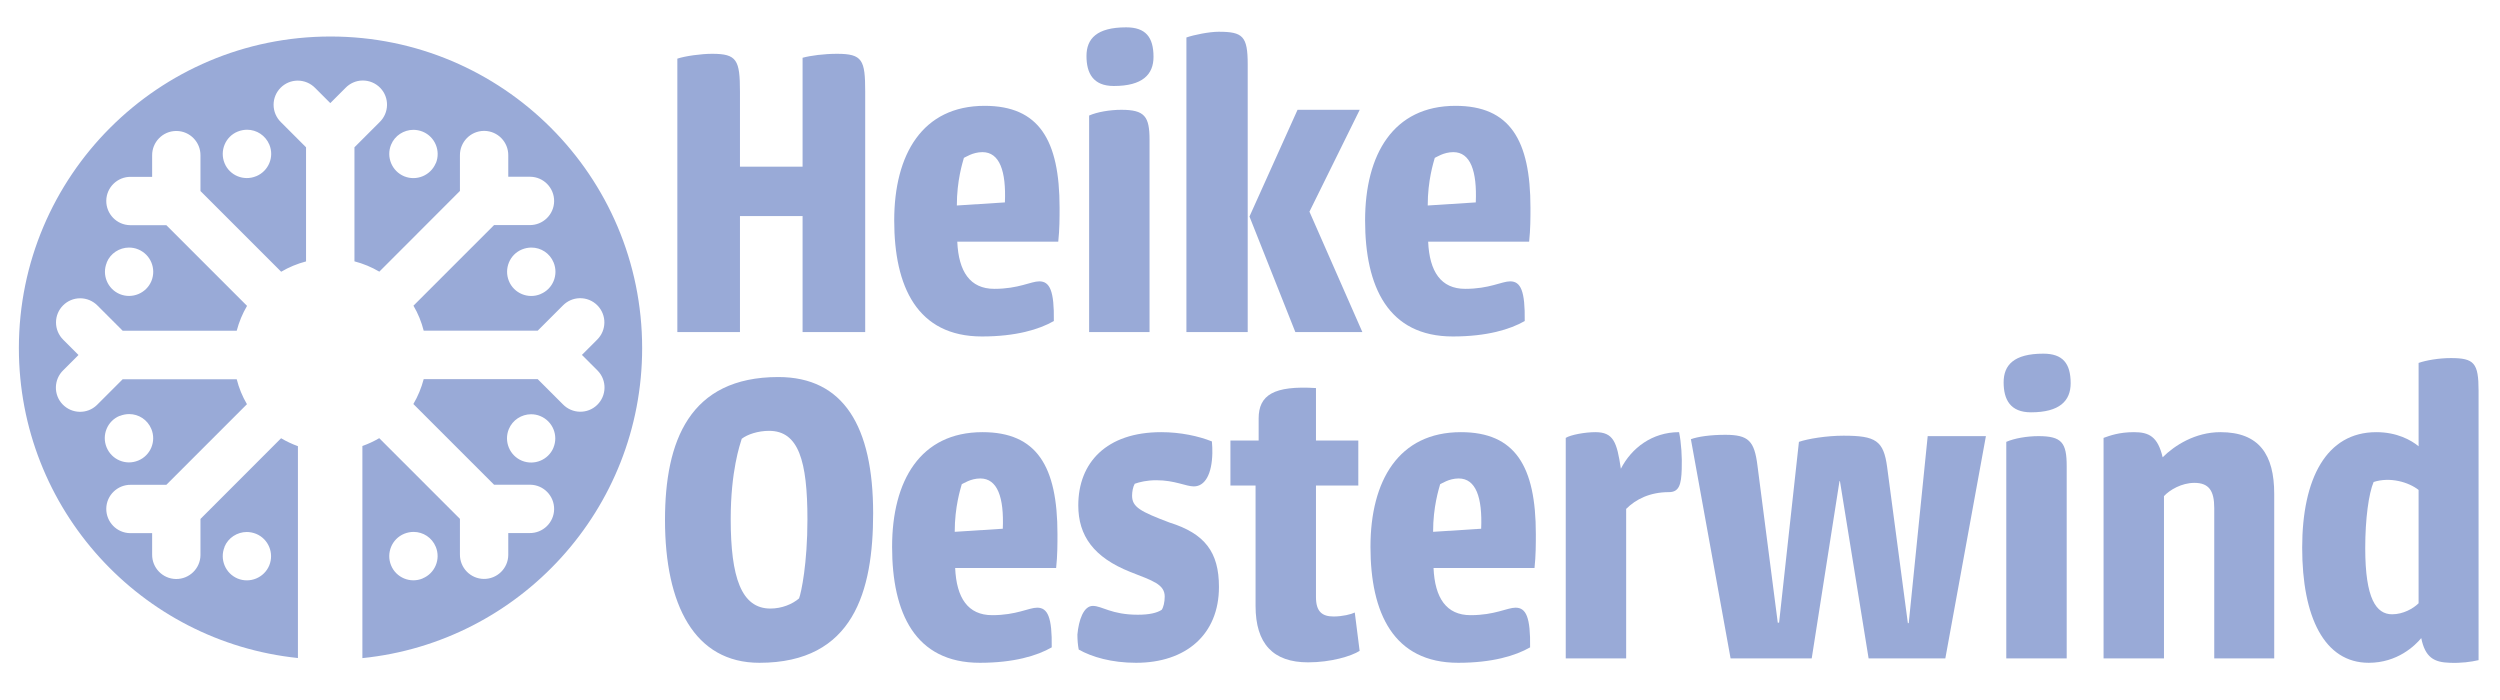
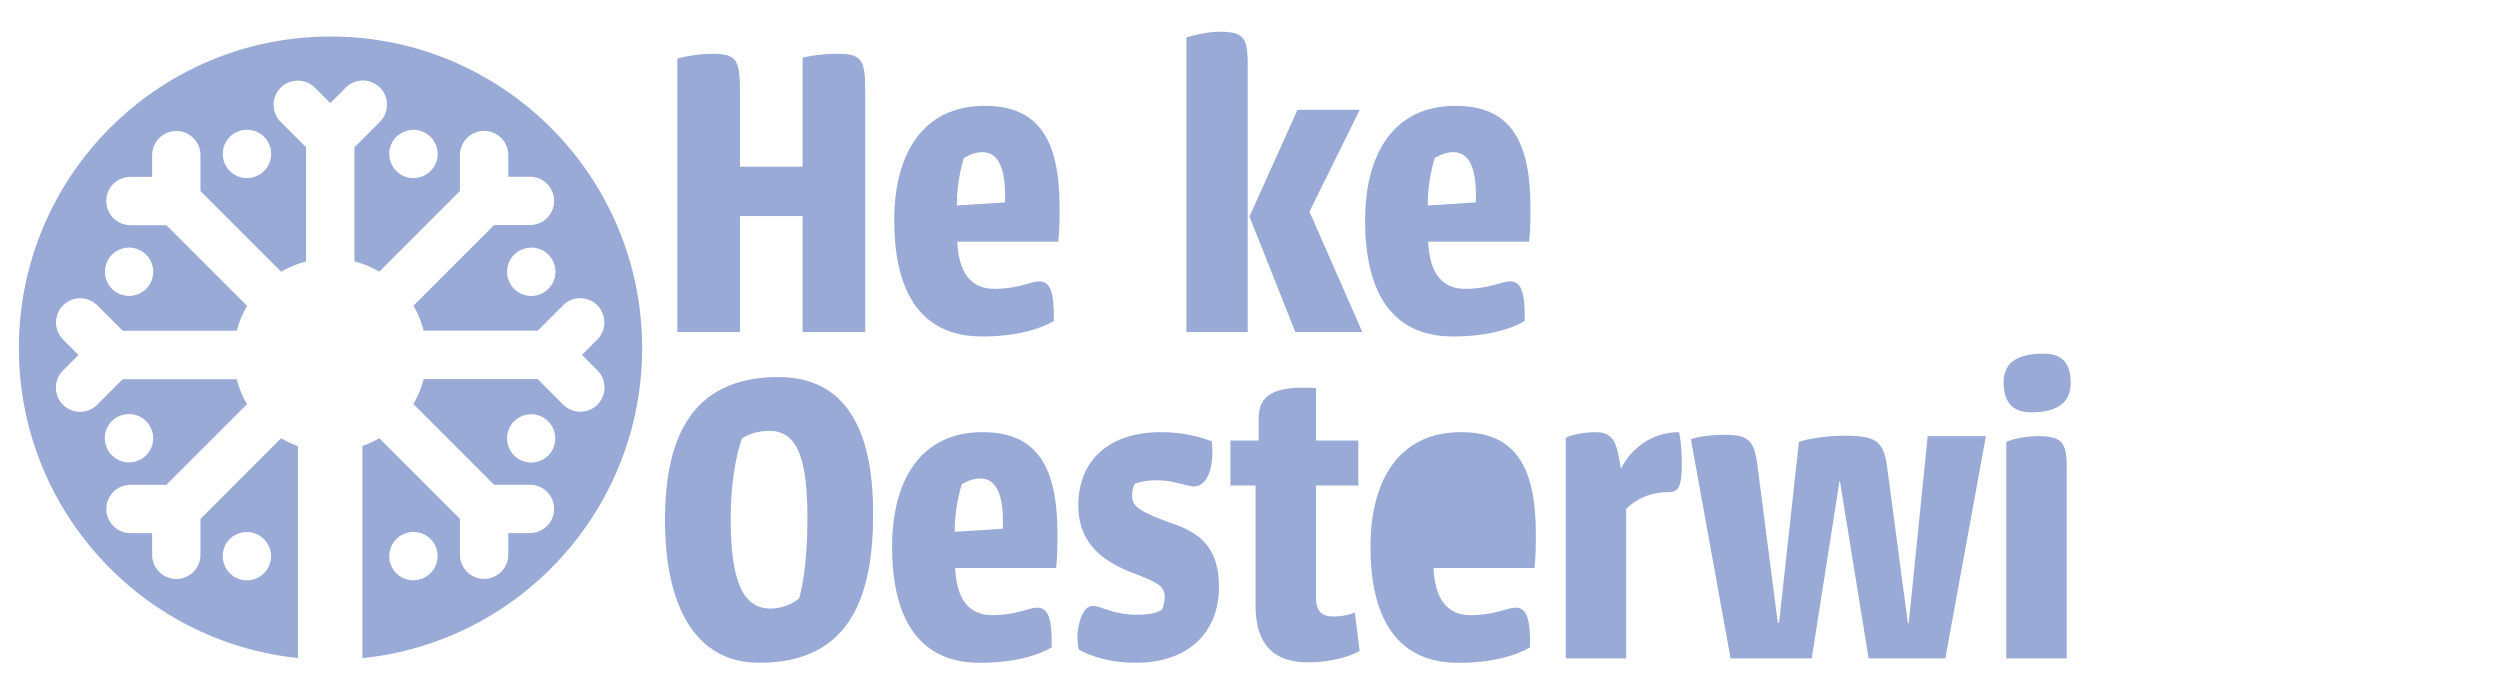
<svg xmlns="http://www.w3.org/2000/svg" id="Layer_1" data-name="Layer 1" viewBox="0 0 283.46 79.35">
  <defs>
    <style>      .cls-1 {        fill: #99aad7;        stroke-width: 0px;      }    </style>
  </defs>
  <g>
    <path class="cls-1" d="M76.8,37.65V6.65c.9-.3,2.7-.55,3.95-.55,2.8,0,3.15.7,3.15,4.3v8.5h7.1V6.55c.9-.25,2.45-.45,3.9-.45,2.9,0,3.2.7,3.2,4.3v27.25h-7.1v-13.15h-7.1v13.15h-7.1Z" />
    <path class="cls-1" d="M111.64,12c6.15,0,8.5,3.85,8.5,11.55,0,1.15,0,2.45-.15,3.85h-11.45c.15,3.4,1.45,5.35,4.2,5.35s4.15-.85,5.1-.85c1.2,0,1.7,1.1,1.65,4.5-1.65.95-4.3,1.75-8.15,1.75-7.35,0-9.95-5.65-9.95-13.15s3.2-13,10.25-13ZM111.39,17.25c-1.1,0-1.95.6-2.1.65-.15.55-.8,2.55-.8,5.4l5.45-.35c.15-3.55-.6-5.7-2.55-5.7Z" />
-     <path class="cls-1" d="M127.69,3.1c2.2,0,3.1,1.1,3.1,3.35,0,2-1.25,3.3-4.5,3.3-2.35,0-3.1-1.45-3.1-3.4s1.15-3.25,4.5-3.25ZM123.49,37.65V13.1c.9-.4,2.35-.65,3.65-.65,2.65,0,3.2.75,3.2,3.4v21.8h-6.85Z" />
    <path class="cls-1" d="M141.47,37.65h-6.95V4.25c.85-.3,2.6-.65,3.65-.65,2.75,0,3.3.5,3.3,3.7v30.35ZM147.12,12.45h7.05l-5.7,11.55,6,13.65h-7.6l-5.2-13.1,5.45-12.1Z" />
    <path class="cls-1" d="M165.03,12c6.15,0,8.5,3.85,8.5,11.55,0,1.15,0,2.45-.15,3.85h-11.45c.15,3.4,1.45,5.35,4.2,5.35s4.15-.85,5.1-.85c1.2,0,1.7,1.1,1.65,4.5-1.65.95-4.3,1.75-8.15,1.75-7.35,0-9.95-5.65-9.95-13.15s3.2-13,10.25-13ZM164.78,17.25c-1.1,0-1.95.6-2.1.65-.15.55-.8,2.55-.8,5.4l5.45-.35c.15-3.55-.6-5.7-2.55-5.7Z" />
    <path class="cls-1" d="M88.25,42.75c7.4,0,10.75,5.6,10.75,15.45,0,8.8-2.2,16.95-12.9,16.95-7.35,0-10.7-6.55-10.7-16.2,0-8.9,2.75-16.2,12.85-16.2ZM87.35,69c1.3,0,2.5-.5,3.25-1.15.25-.65.95-3.95.95-8.95,0-6.65-1-10.05-4.35-10.05-1.25,0-2.45.4-3.1.9-.2.65-1.25,3.65-1.25,9.1,0,6.6,1.2,10.15,4.5,10.15Z" />
    <path class="cls-1" d="M111.4,49c6.15,0,8.5,3.85,8.5,11.55,0,1.15,0,2.45-.15,3.85h-11.45c.15,3.4,1.45,5.35,4.2,5.35s4.15-.85,5.1-.85c1.2,0,1.7,1.1,1.65,4.5-1.65.95-4.3,1.75-8.15,1.75-7.35,0-9.95-5.65-9.95-13.15s3.2-13,10.25-13ZM111.15,54.25c-1.1,0-1.95.6-2.1.65-.15.55-.8,2.55-.8,5.4l5.45-.35c.15-3.55-.6-5.7-2.55-5.7Z" />
    <path class="cls-1" d="M131.66,49c2.2,0,4.25.45,5.75,1.05.05.45.05.9.05,1.35-.05,2.3-.8,3.75-2.1,3.75-.9,0-2.15-.7-4.25-.7-1.05,0-1.9.2-2.45.4-.2.35-.3.9-.3,1.35,0,1.3.95,1.8,4.25,3.05,4,1.25,5.6,3.35,5.6,7.3,0,5.4-3.75,8.6-9.4,8.6-2.75,0-5-.65-6.5-1.5-.1-.5-.15-1.1-.15-1.7.15-1.65.7-3.25,1.75-3.25s2.1,1,5.1,1c1.3,0,2.15-.2,2.7-.55.2-.25.35-.9.35-1.5,0-1.4-1.35-1.8-3.9-2.8-4.15-1.65-5.9-4.1-5.9-7.55,0-4.85,3.2-8.3,9.4-8.3Z" />
    <path class="cls-1" d="M139.51,49.95h3.2v-2.5c0-2.65,1.7-3.75,6.5-3.45v5.95h4.8v5.1h-4.8v12.65c0,1.65.7,2.2,2,2.2,1,0,2-.25,2.4-.45l.55,4.35c-.95.6-3.25,1.3-5.85,1.3-3.95,0-5.95-2.1-5.95-6.4v-13.65h-2.85v-5.1Z" />
-     <path class="cls-1" d="M165.64,49c6.15,0,8.5,3.85,8.5,11.55,0,1.15,0,2.45-.15,3.85h-11.45c.15,3.4,1.45,5.35,4.2,5.35s4.15-.85,5.1-.85c1.2,0,1.7,1.1,1.65,4.5-1.65.95-4.3,1.75-8.15,1.75-7.35,0-9.95-5.65-9.95-13.15s3.2-13,10.25-13ZM165.39,54.25c-1.1,0-1.95.6-2.1.65-.15.55-.8,2.55-.8,5.4l5.45-.35c.15-3.55-.6-5.7-2.55-5.7Z" />
+     <path class="cls-1" d="M165.64,49c6.15,0,8.5,3.85,8.5,11.55,0,1.15,0,2.45-.15,3.85h-11.45c.15,3.4,1.45,5.35,4.2,5.35s4.15-.85,5.1-.85c1.2,0,1.7,1.1,1.65,4.5-1.65.95-4.3,1.75-8.15,1.75-7.35,0-9.95-5.65-9.95-13.15s3.2-13,10.25-13ZM165.39,54.25c-1.1,0-1.95.6-2.1.65-.15.55-.8,2.55-.8,5.4c.15-3.55-.6-5.7-2.55-5.7Z" />
    <path class="cls-1" d="M177.53,49.65c.55-.35,2.2-.65,3.35-.65,2.05,0,2.45,1.1,2.9,4.15,1.2-2.35,3.55-4.15,6.6-4.15.25,1.2.35,2.85.3,4.2-.05,1.75-.3,2.6-1.45,2.6-2.15,0-3.75.8-4.85,1.9v16.95h-6.85v-25Z" />
    <path class="cls-1" d="M191.72,49.8c.8-.3,2.25-.5,3.9-.5,2.65,0,3.3.7,3.65,3.5l2.3,17.8h.15l2.25-20.5c1-.35,3.15-.7,5.05-.7,3.65,0,4.55.55,4.95,3.55l2.35,17.7h.1l2.15-21.2h6.6l-4.6,25.2h-8.7l-3.25-20.1h-.05l-3.15,20.1h-9.2l-4.5-24.85Z" />
    <path class="cls-1" d="M231.68,40.1c2.2,0,3.1,1.1,3.1,3.35,0,2-1.25,3.3-4.5,3.3-2.35,0-3.1-1.45-3.1-3.4s1.15-3.25,4.5-3.25ZM227.48,74.65v-24.55c.9-.4,2.35-.65,3.65-.65,2.65,0,3.2.75,3.2,3.4v21.8h-6.85Z" />
-     <path class="cls-1" d="M238.51,49.65c.7-.25,1.75-.65,3.45-.65s2.7.5,3.25,2.85c1.35-1.35,3.7-2.85,6.55-2.85,4.4,0,6.1,2.55,6.1,7v18.65h-6.8v-17.05c0-1.95-.6-2.85-2.25-2.85-1.45,0-2.8.8-3.45,1.5v18.4h-6.85v-25Z" />
-     <path class="cls-1" d="M269.43,49c2.35,0,3.95.9,4.8,1.6v-9.45c.85-.3,2.3-.55,3.65-.55,2.65,0,3.15.55,3.15,3.7v30.55c-.85.2-2,.35-3.25.3-1.8-.05-2.8-.6-3.25-2.8-.7.85-2.7,2.8-5.95,2.8-5.05,0-7.55-5.2-7.55-13.05s2.75-13.1,8.4-13.1ZM271.23,69.65c1.25,0,2.4-.65,3-1.25v-12.85c-1.15-.9-3.25-1.5-5.1-.9-.55,1.3-.95,4.15-.95,7.5,0,5.75,1.25,7.5,3.05,7.5Z" />
  </g>
  <path class="cls-1" d="M37.47,4.14C17.96,4.14,2.14,19.96,2.14,39.47c0,18.27,13.86,33.29,31.64,35.14v-24.02c-.66-.24-1.3-.54-1.91-.9l-9.14,9.15v4.03s0,.05,0,.08c-.02,1.51-1.27,2.72-2.78,2.7-1.51-.02-2.72-1.27-2.7-2.78v-2.42h-2.42s-.05,0-.08,0c-1.51-.02-2.72-1.27-2.7-2.78s1.27-2.72,2.78-2.7h4.03l9.14-9.14c-.52-.88-.91-1.84-1.16-2.83h-12.93l-2.85,2.85s-.05.05-.08.08c-1.09,1.05-2.83,1.01-3.88-.08-1.05-1.09-1.01-2.83.08-3.88l1.72-1.72-1.72-1.72c-.53-.52-.83-1.23-.83-1.97,0-1.51,1.23-2.74,2.74-2.74.74,0,1.45.3,1.97.83l2.85,2.85h12.93c.26-.99.65-1.94,1.17-2.82l-9.15-9.15h-4.03s-.05,0-.08,0c-1.51-.02-2.72-1.27-2.7-2.78s1.27-2.72,2.78-2.7h2.42v-2.42h0c-.02-1.51,1.19-2.76,2.7-2.78.03,0,.05,0,.08,0,1.51.02,2.72,1.27,2.7,2.78v4.03l9.15,9.15c.88-.52,1.83-.91,2.82-1.17v-12.94l-2.85-2.85c-.53-.52-.83-1.23-.83-1.97,0-1.51,1.23-2.74,2.74-2.74.74,0,1.45.3,1.97.83l1.72,1.72,1.72-1.72c.5-.52,1.19-.83,1.91-.84.77-.02,1.51.29,2.04.84,1.05,1.09,1.01,2.83-.08,3.88l-2.85,2.85v12.93c.99.26,1.94.65,2.82,1.17l9.14-9.15v-4.03c-.02-1.51,1.19-2.76,2.7-2.78.03,0,.05,0,.08,0,1.51.02,2.72,1.27,2.7,2.78v2.42h2.42s.05,0,.08,0c1.51.02,2.72,1.27,2.7,2.78s-1.27,2.72-2.78,2.7h-4.03l-9.14,9.14c.52.88.91,1.84,1.16,2.83h12.93l2.85-2.85c.5-.51,1.17-.81,1.89-.83.77-.02,1.51.28,2.04.83,1.06,1.09,1.03,2.82-.05,3.88l-1.72,1.72,1.72,1.72s.05.05.08.08c1.05,1.09,1.01,2.83-.08,3.88-1.09,1.05-2.83,1.01-3.88-.08l-2.85-2.85h-12.93c-.26.99-.65,1.94-1.17,2.82l9.15,9.15h4.03s.05,0,.08,0c1.51.02,2.72,1.27,2.7,2.78s-1.27,2.72-2.78,2.7h-2.42v2.42s0,.05,0,.08c-.02,1.51-1.27,2.72-2.78,2.7-1.51-.02-2.72-1.27-2.7-2.78v-4.03l-9.15-9.15c-.61.36-1.24.65-1.91.89v24.05c17.82-1.81,31.72-16.86,31.72-35.15,0-19.51-15.82-35.33-35.33-35.33ZM25.45,62.01c.43-1.05,1.45-1.68,2.52-1.69.36,0,.72.07,1.07.21,1.4.58,2.06,2.18,1.49,3.58-.58,1.4-2.19,2.06-3.58,1.49-1.4-.58-2.06-2.19-1.49-3.58ZM13.58,47.16c.35-.14.72-.21,1.07-.21,1.07,0,2.08.64,2.51,1.69.58,1.4-.09,3.01-1.49,3.58-1.4.58-3-.09-3.58-1.49-.58-1.4.08-3.01,1.48-3.58ZM12.1,29.76c.43-1.05,1.45-1.68,2.51-1.69.36,0,.72.06,1.07.21,1.4.58,2.06,2.18,1.49,3.58-.58,1.4-2.19,2.06-3.58,1.49-1.4-.58-2.06-2.19-1.48-3.58ZM29.04,19.98c-1.4.58-3.01-.08-3.58-1.48s.09-3.01,1.49-3.58c.35-.14.71-.21,1.07-.21,1.07,0,2.08.64,2.52,1.69.58,1.4-.09,3-1.49,3.58ZM49.41,18.5c-.58,1.4-2.19,2.06-3.58,1.49-1.4-.58-2.06-2.19-1.49-3.58.43-1.05,1.45-1.68,2.52-1.69.36,0,.72.07,1.07.21,1.4.58,2.06,2.18,1.49,3.58ZM61.28,33.35c-1.4.58-3.01-.09-3.58-1.49s.09-3.01,1.49-3.58c.35-.14.71-.21,1.07-.21,1.07,0,2.08.64,2.51,1.69.58,1.4-.08,3.01-1.48,3.58ZM47.92,65.59c-1.4.58-3.01-.09-3.58-1.49s.09-3,1.49-3.58c.35-.14.71-.21,1.07-.21,1.07,0,2.08.64,2.51,1.69.58,1.4-.09,3.01-1.49,3.58ZM62.76,50.75c-.58,1.4-2.18,2.06-3.58,1.49-1.4-.58-2.06-2.19-1.49-3.58.43-1.05,1.45-1.68,2.51-1.69.36,0,.72.06,1.07.21,1.4.58,2.06,2.19,1.48,3.58Z" />
</svg>